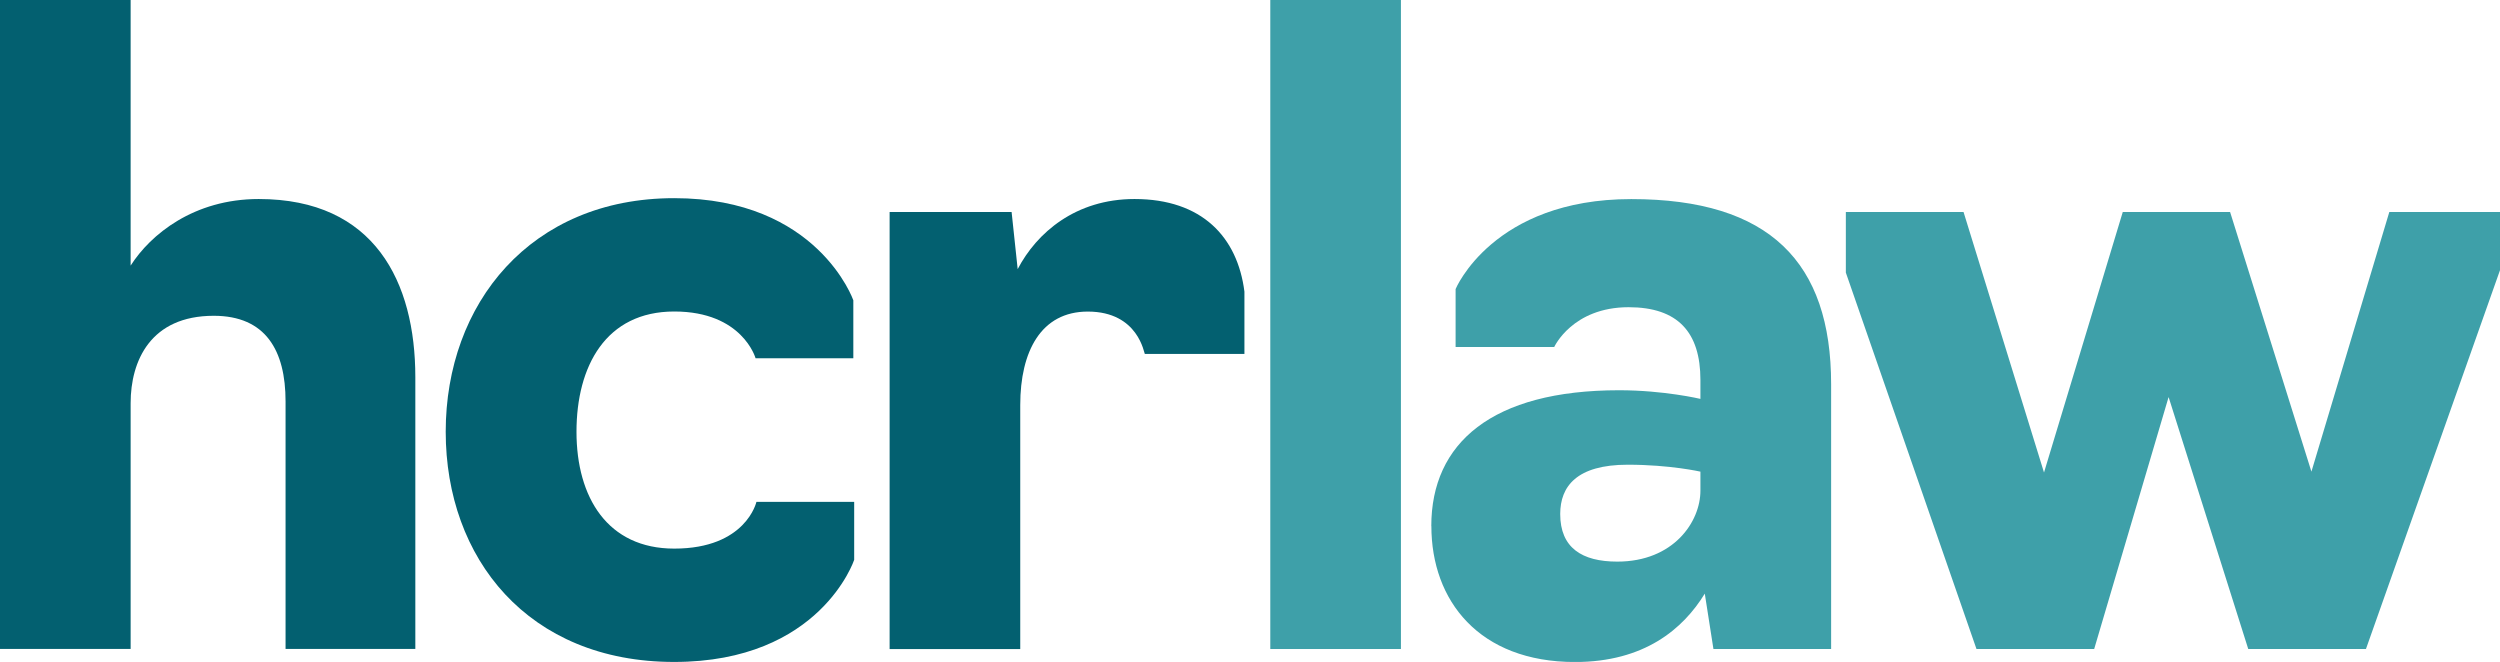
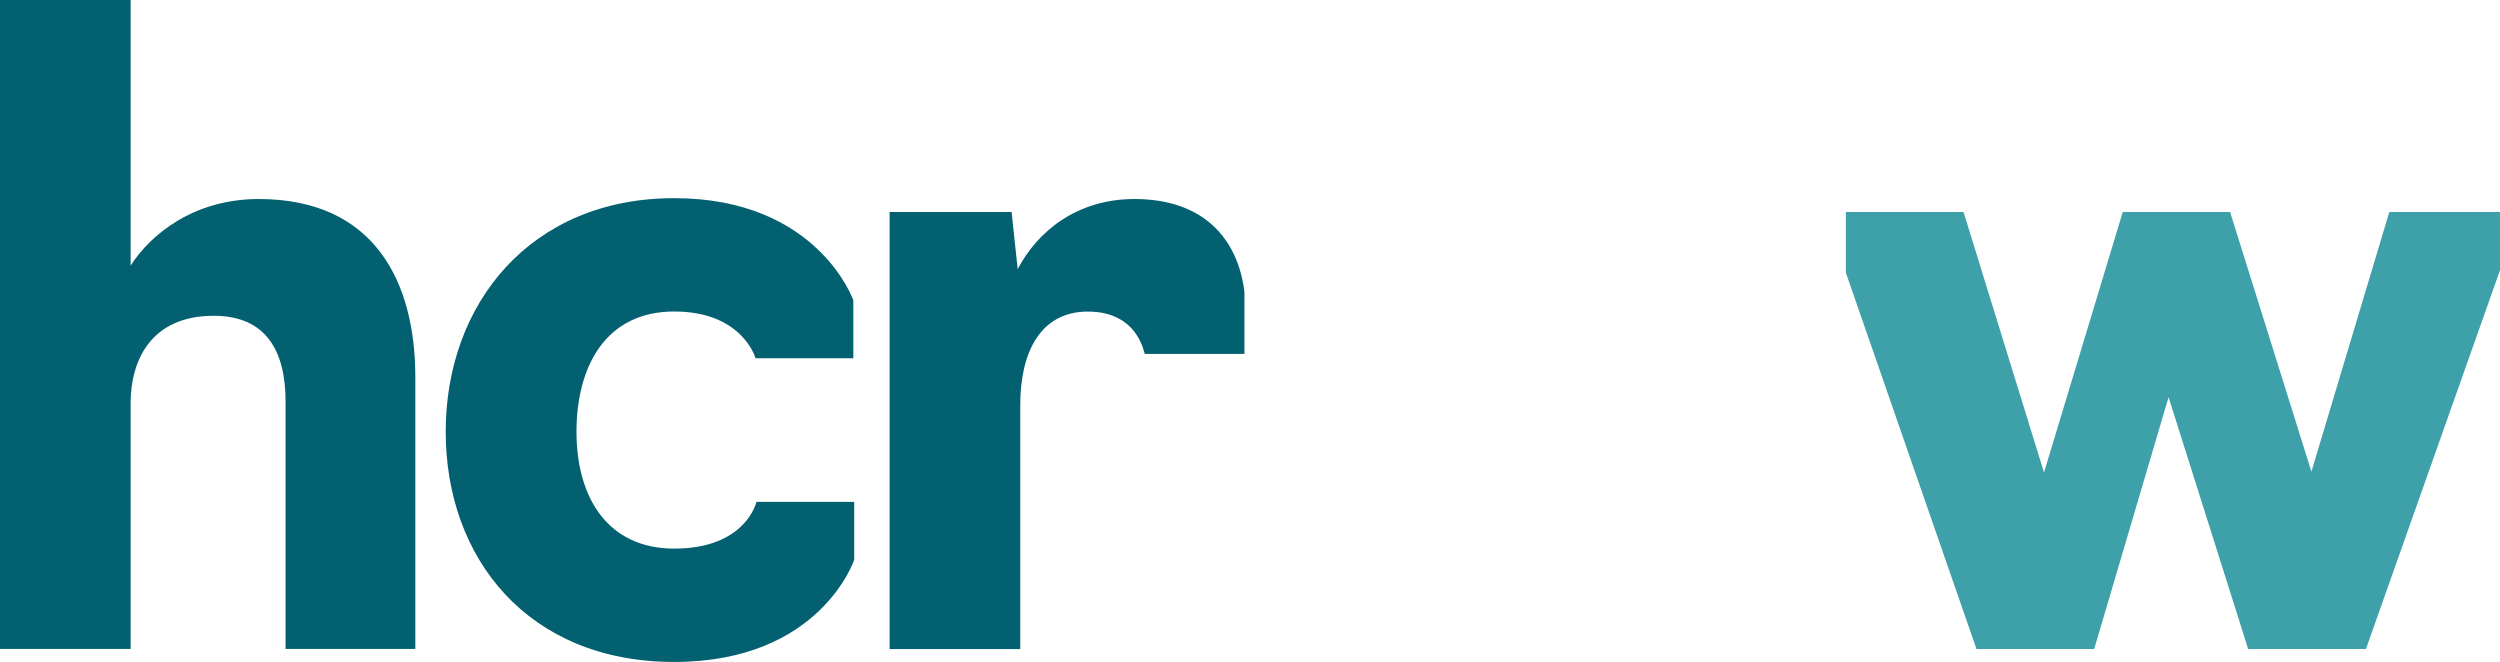
<svg xmlns="http://www.w3.org/2000/svg" version="1.1" viewBox="0 0 320.95 84.98">
  <defs>
    <style>
      .cls-1 {
        fill: #3ea0a9;
      }

      .cls-2 {
        fill: #036070;
      }
    </style>
  </defs>
  <g>
    <g id="Layer_2">
      <g id="Layer_1-2">
        <path class="cls-2" d="M0,0h16.77v34.1c2.55-4,8.11-8.55,16.44-8.55,14.89,0,20.11,10.66,20.11,22.88v34.88h-16.66v-31.77c0-6.55-2.55-11-9.22-11-8.11,0-10.67,5.78-10.67,11.22v31.55H0V0Z" />
        <path class="cls-2" d="M57.22,55.43c0-16.44,10.89-29.99,29.33-29.99s23,13.11,23,13.11v7.44h-12.55s-1.67-6-10.44-6-12.55,7-12.55,15.44,4,15,12.55,15c9.22,0,10.55-6,10.55-6h12.55v7.44s-4.33,13.11-23.11,13.11-29.33-13.33-29.33-29.55Z" />
        <path class="cls-2" d="M114.21,27.22h15.66l.78,7.33c2.44-4.67,7.44-9,15-9,8.67,0,13.22,4.89,14.11,11.89v8h-12.78c-.11,0-.78-5.44-7.33-5.44-6,0-8.67,5.11-8.67,12v31.33h-16.77s0-56.11,0-56.11Z" />
-         <path class="cls-1" d="M163.08,0h16.77v83.32h-16.77V0Z" />
-         <path class="cls-1" d="M183.75,67.54c0-10.66,7.78-17.44,24.11-17.44,5.78,0,10.44,1.11,10.44,1.11v-2.44c0-6.11-2.89-9.33-9.22-9.33-7.22,0-9.55,5.11-9.55,5.11h-12.66v-7.44s4.78-11.55,22.55-11.55,25.66,8.11,25.66,23.77v33.99h-15.11l-1.11-7.11c-2.78,4.55-7.78,8.78-16.66,8.78-12.33,0-18.44-7.89-18.44-17.44h0ZM218.3,62.99v-2.44s-3.89-.89-9.33-.89c-6.55,0-8.67,2.78-8.67,6.33,0,4.33,2.78,6.11,7.33,6.11,7.22,0,10.67-5.11,10.67-9.11Z" />
-         <path class="cls-1" d="M278.4,50.99l-9.55,32.33h-15.11l-16.77-48.32v-7.78h15.11l10.33,33.44,10.11-33.44h13.78l10.44,33.33,10-33.33h14.22v7.44l-17.22,48.66h-15.11l-10.22-32.33h-.01Z" />
+         <path class="cls-1" d="M278.4,50.99l-9.55,32.33h-15.11l-16.77-48.32v-7.78h15.11l10.33,33.44,10.11-33.44h13.78l10.44,33.33,10-33.33h14.22v7.44l-17.22,48.66h-15.11h-.01Z" />
      </g>
    </g>
  </g>
</svg>